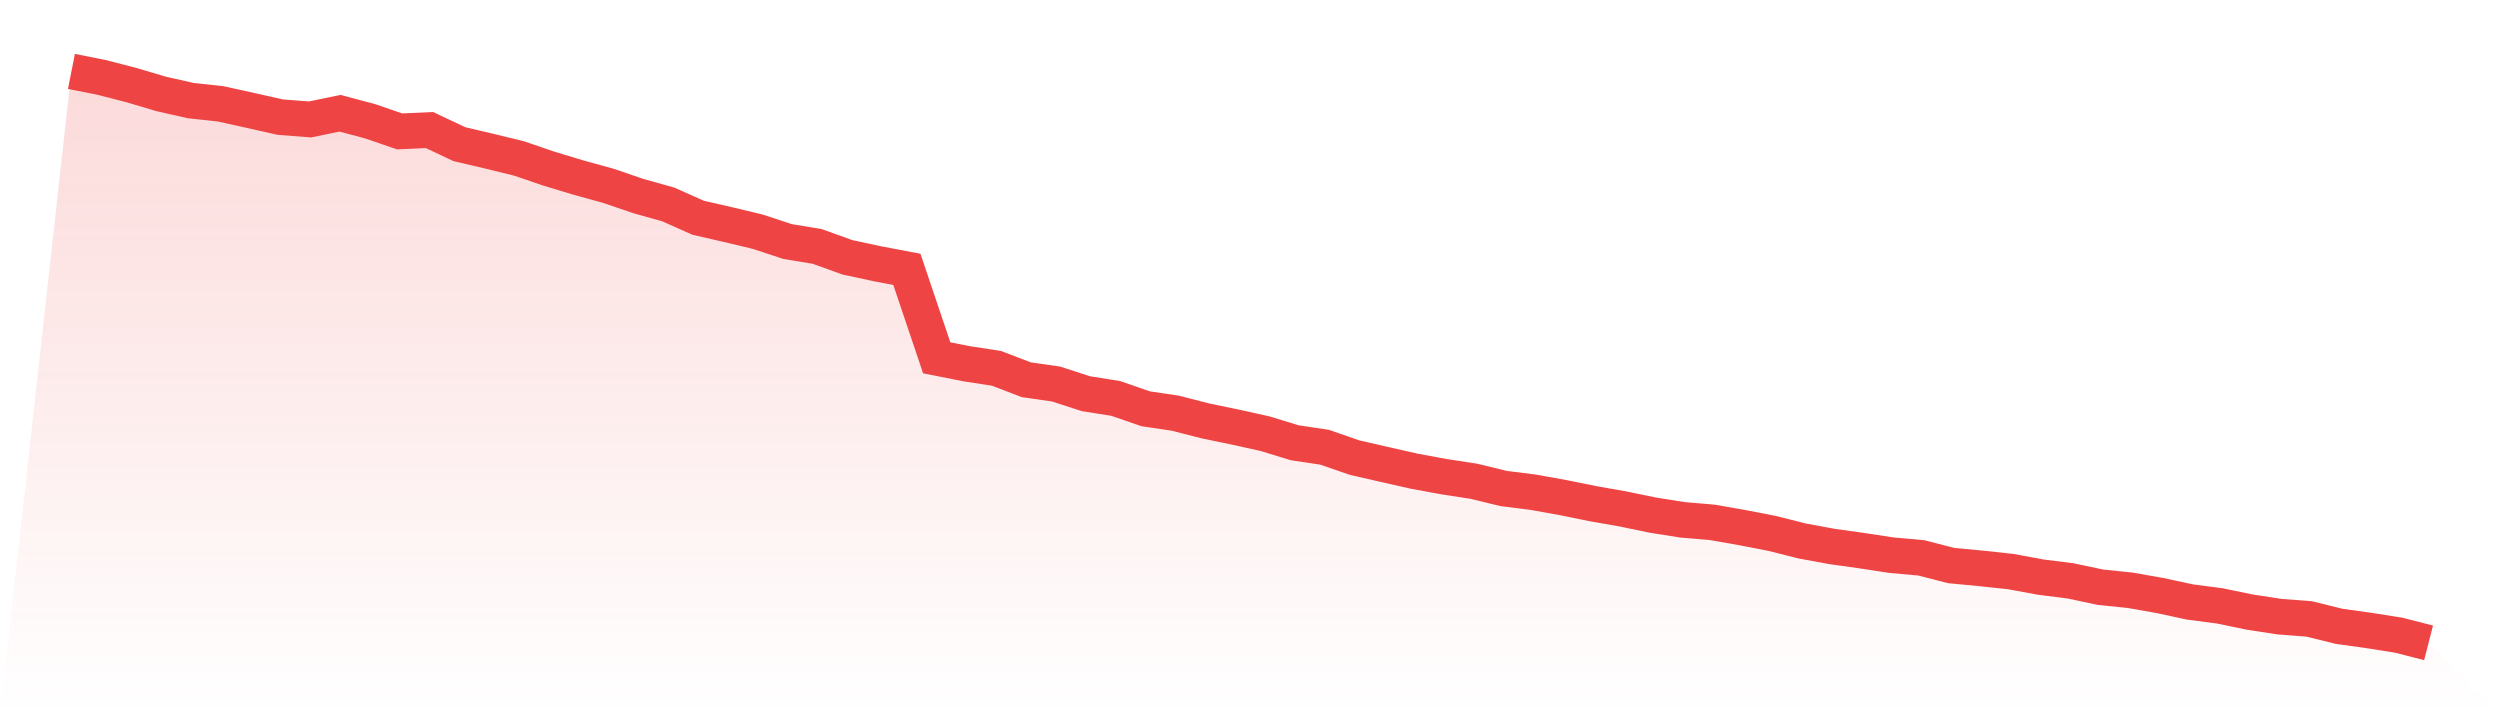
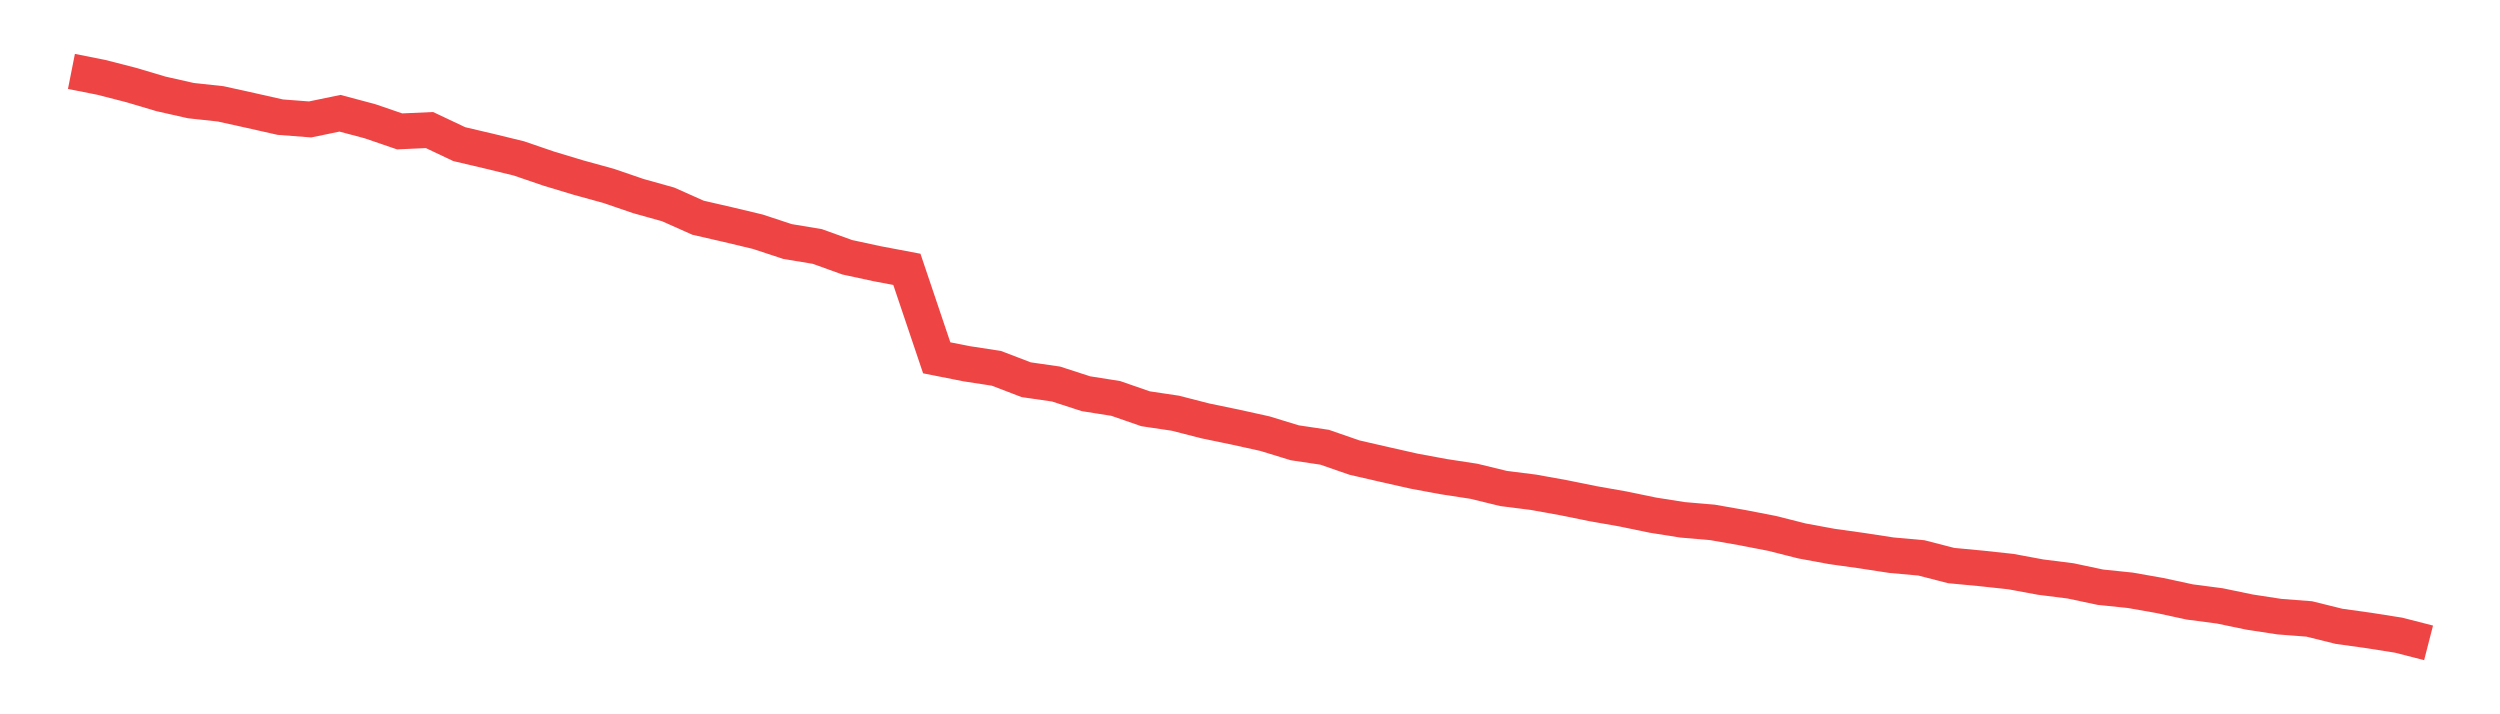
<svg xmlns="http://www.w3.org/2000/svg" viewBox="0 0 140 40">
  <defs>
    <linearGradient id="gradient" x1="0" x2="0" y1="0" y2="1">
      <stop offset="0%" stop-color="#ef4444" stop-opacity="0.2" />
      <stop offset="100%" stop-color="#ef4444" stop-opacity="0" />
    </linearGradient>
  </defs>
-   <path d="M4,4 L4,4 L5.671,4.331 L7.342,4.76 L9.013,5.257 L10.684,5.634 L12.354,5.815 L14.025,6.184 L15.696,6.56 L17.367,6.688 L19.038,6.342 L20.709,6.786 L22.38,7.358 L24.051,7.283 L25.722,8.073 L27.392,8.465 L29.063,8.872 L30.734,9.444 L32.405,9.948 L34.076,10.408 L35.747,10.98 L37.418,11.447 L39.089,12.192 L40.759,12.576 L42.43,12.975 L44.101,13.525 L45.772,13.803 L47.443,14.406 L49.114,14.767 L50.785,15.083 L52.456,20.038 L54.127,20.369 L55.797,20.625 L57.468,21.265 L59.139,21.506 L60.81,22.048 L62.481,22.312 L64.152,22.891 L65.823,23.14 L67.494,23.569 L69.165,23.915 L70.835,24.284 L72.506,24.796 L74.177,25.045 L75.848,25.624 L77.519,26.008 L79.19,26.385 L80.861,26.694 L82.532,26.95 L84.203,27.356 L85.873,27.567 L87.544,27.868 L89.215,28.207 L90.886,28.501 L92.557,28.847 L94.228,29.111 L95.899,29.254 L97.57,29.547 L99.24,29.871 L100.911,30.293 L102.582,30.601 L104.253,30.835 L105.924,31.091 L107.595,31.241 L109.266,31.671 L110.937,31.829 L112.608,32.009 L114.278,32.318 L115.949,32.529 L117.62,32.883 L119.291,33.056 L120.962,33.35 L122.633,33.711 L124.304,33.929 L125.975,34.276 L127.646,34.532 L129.316,34.66 L130.987,35.074 L132.658,35.307 L134.329,35.571 L136,36 L140,40 L0,40 z" fill="url(#gradient)" />
  <path d="M4,4 L4,4 L5.671,4.331 L7.342,4.76 L9.013,5.257 L10.684,5.634 L12.354,5.815 L14.025,6.184 L15.696,6.56 L17.367,6.688 L19.038,6.342 L20.709,6.786 L22.38,7.358 L24.051,7.283 L25.722,8.073 L27.392,8.465 L29.063,8.872 L30.734,9.444 L32.405,9.948 L34.076,10.408 L35.747,10.98 L37.418,11.447 L39.089,12.192 L40.759,12.576 L42.43,12.975 L44.101,13.525 L45.772,13.803 L47.443,14.406 L49.114,14.767 L50.785,15.083 L52.456,20.038 L54.127,20.369 L55.797,20.625 L57.468,21.265 L59.139,21.506 L60.81,22.048 L62.481,22.312 L64.152,22.891 L65.823,23.14 L67.494,23.569 L69.165,23.915 L70.835,24.284 L72.506,24.796 L74.177,25.045 L75.848,25.624 L77.519,26.008 L79.19,26.385 L80.861,26.694 L82.532,26.95 L84.203,27.356 L85.873,27.567 L87.544,27.868 L89.215,28.207 L90.886,28.501 L92.557,28.847 L94.228,29.111 L95.899,29.254 L97.57,29.547 L99.24,29.871 L100.911,30.293 L102.582,30.601 L104.253,30.835 L105.924,31.091 L107.595,31.241 L109.266,31.671 L110.937,31.829 L112.608,32.009 L114.278,32.318 L115.949,32.529 L117.62,32.883 L119.291,33.056 L120.962,33.35 L122.633,33.711 L124.304,33.929 L125.975,34.276 L127.646,34.532 L129.316,34.66 L130.987,35.074 L132.658,35.307 L134.329,35.571 L136,36" fill="none" stroke="#ef4444" stroke-width="2" />
</svg>